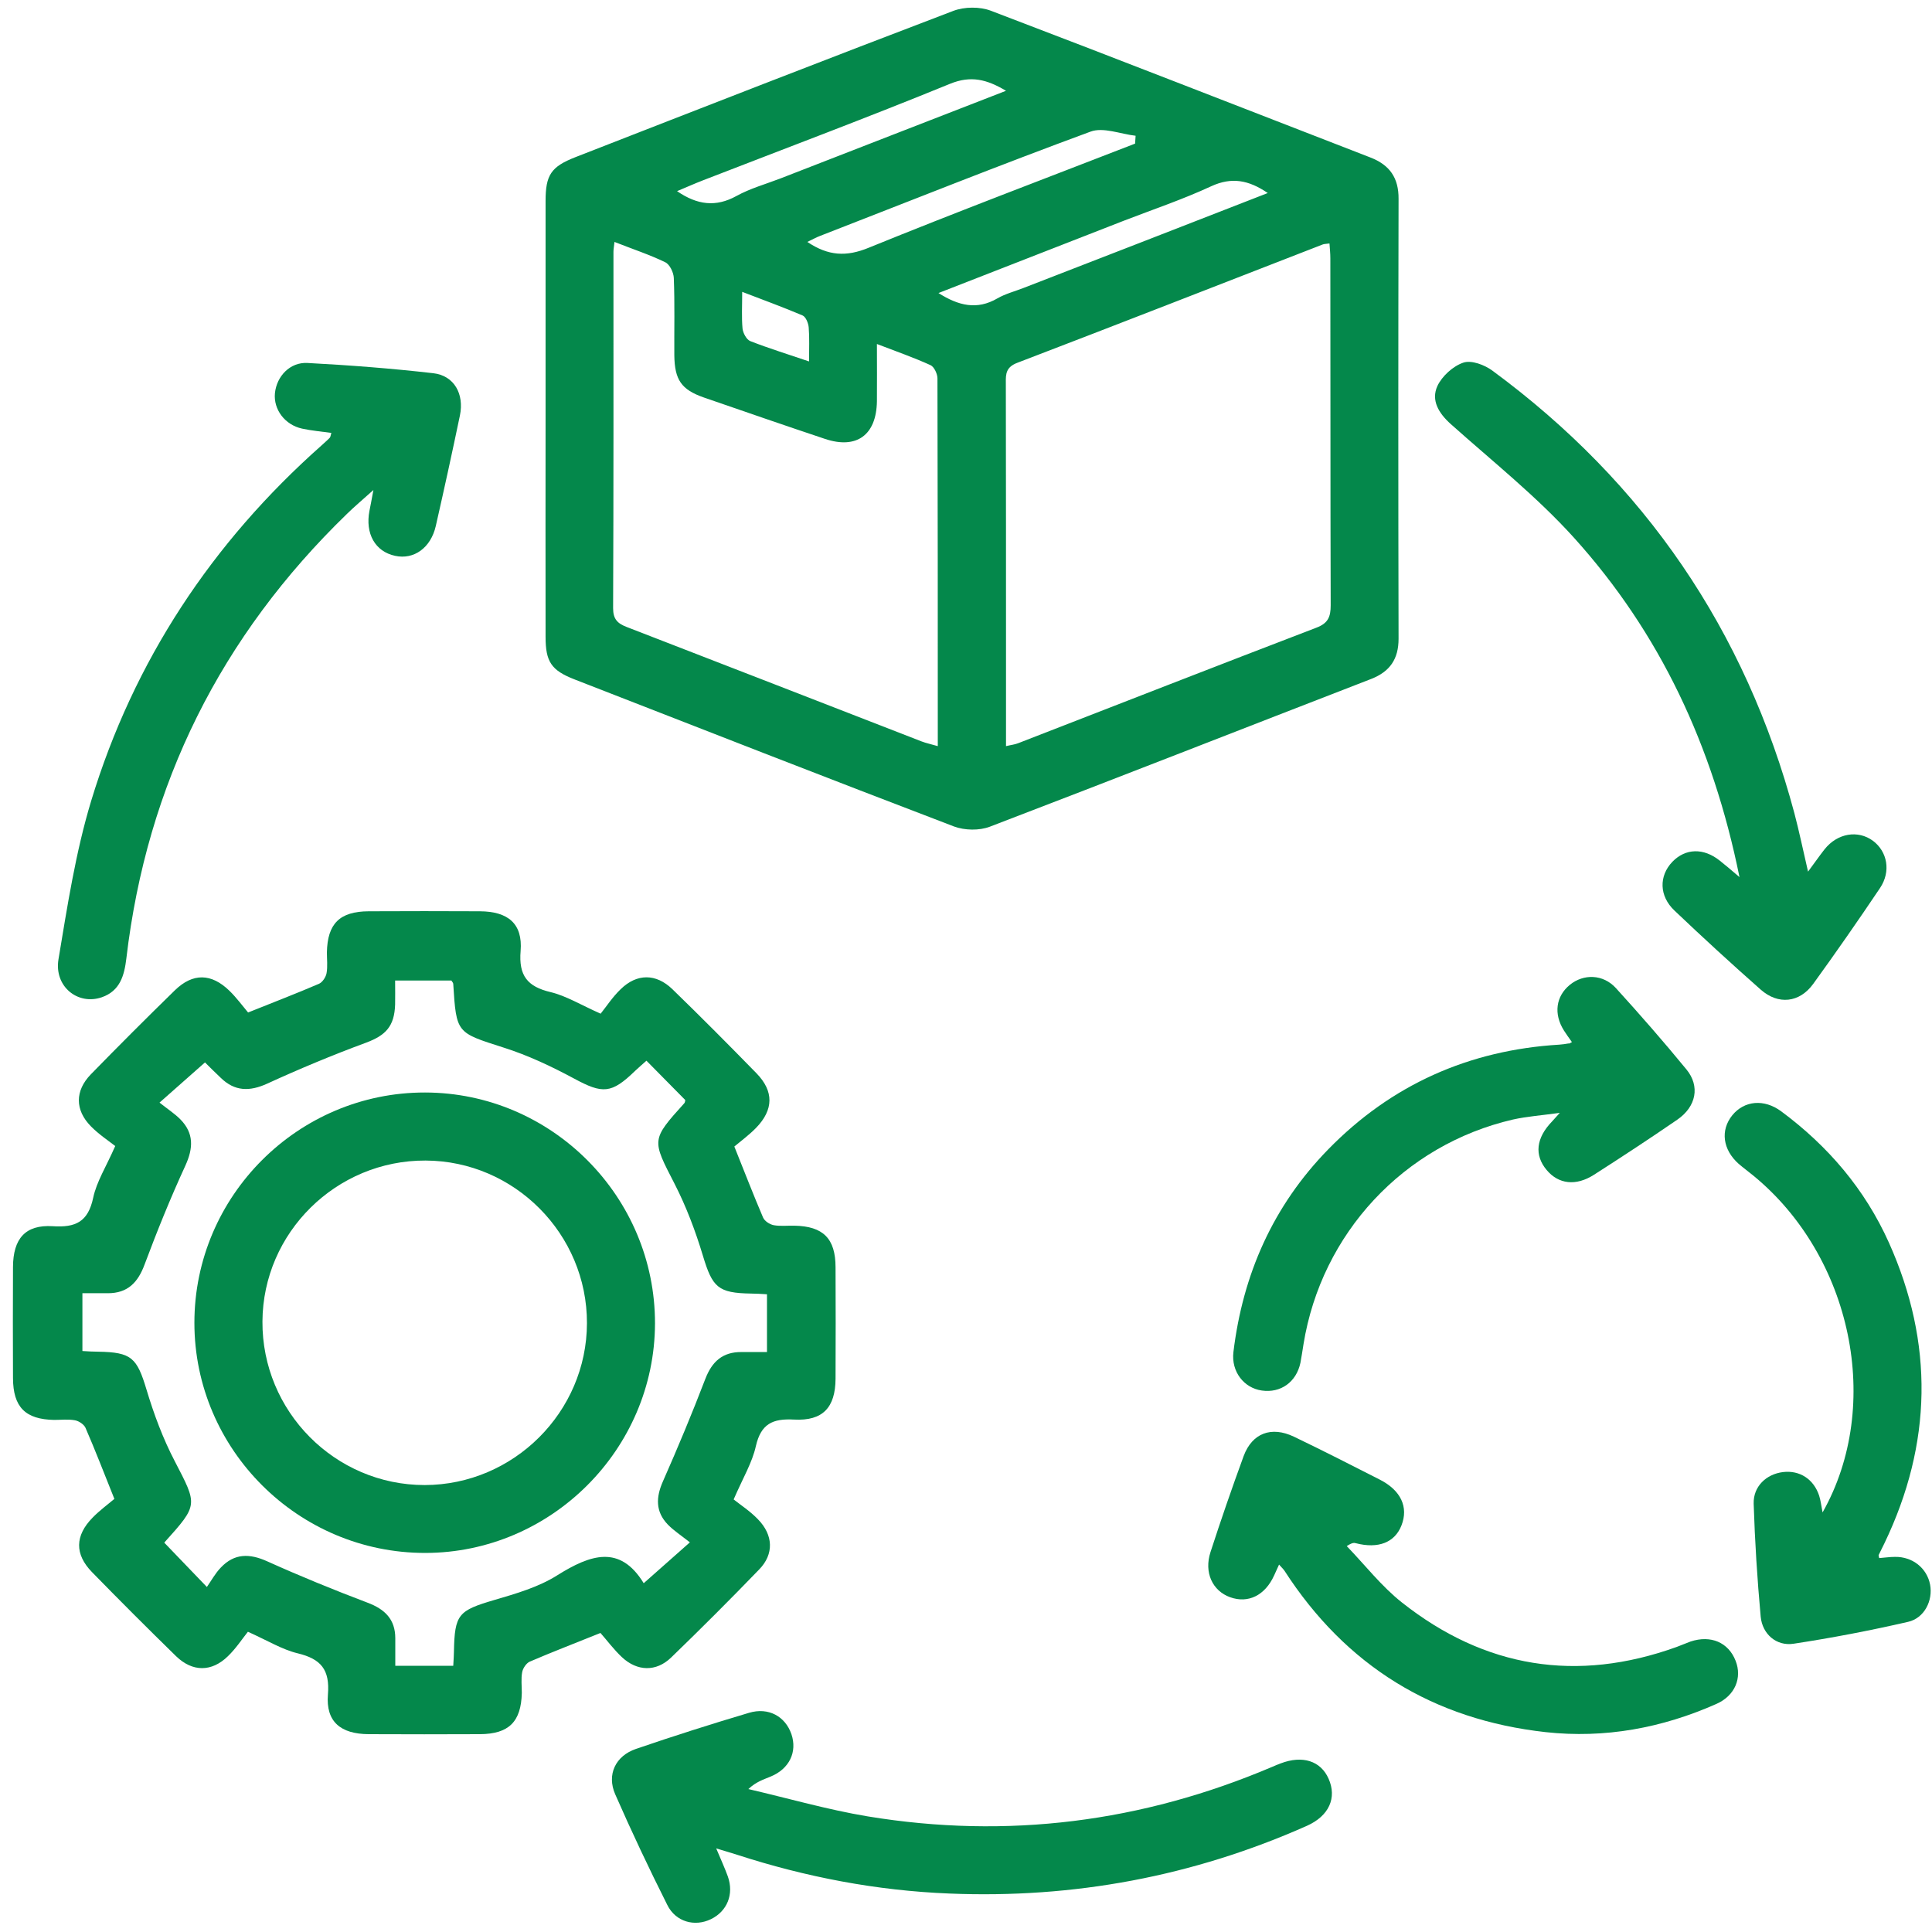
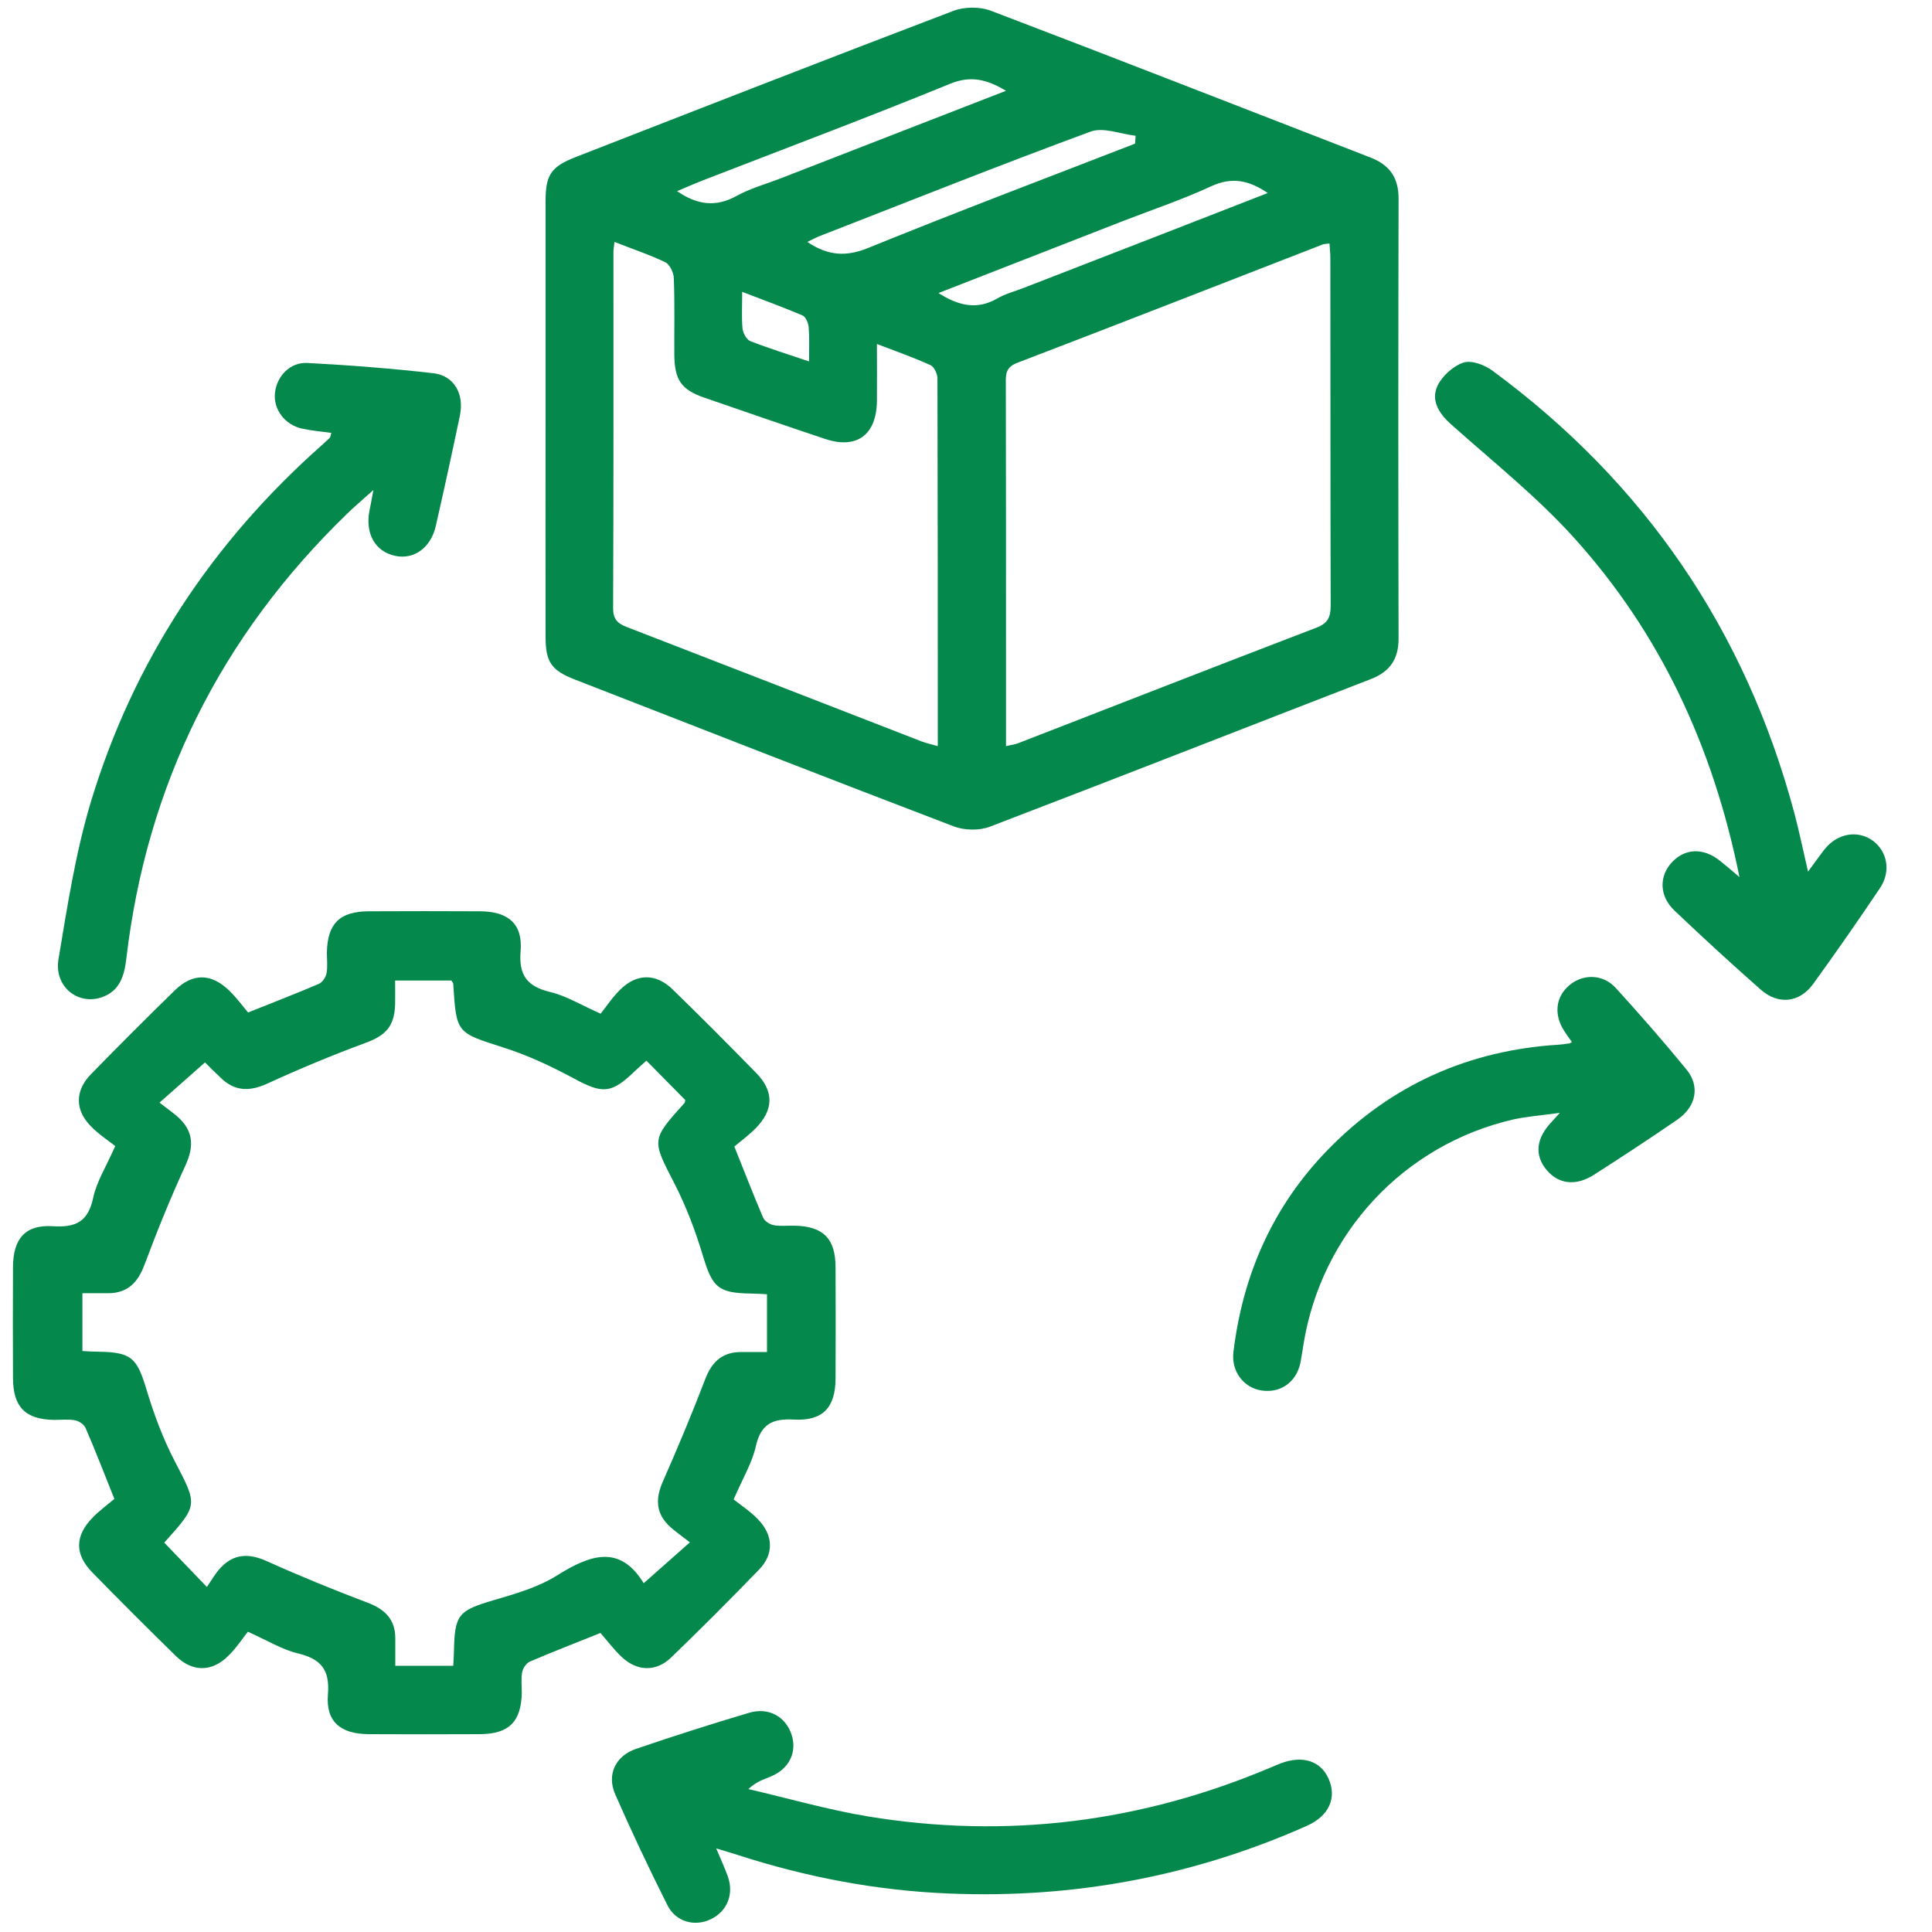
<svg xmlns="http://www.w3.org/2000/svg" width="113" height="113" viewBox="0 0 113 113" fill="none">
  <path d="M31.91 24.45C31.91 20.22 31.91 15.99 31.91 11.76C31.91 10.23 32.23 9.75 33.66 9.19C41.02 6.32 48.37 3.45 55.75 0.64C56.4 0.39 57.31 0.38 57.96 0.63C65.37 3.45 72.76 6.35 80.15 9.21C81.29 9.65 81.81 10.41 81.8 11.64C81.78 20.21 81.78 28.79 81.8 37.36C81.8 38.54 81.3 39.28 80.2 39.71C72.76 42.59 65.35 45.5 57.9 48.35C57.28 48.59 56.42 48.57 55.8 48.34C48.39 45.51 41 42.62 33.61 39.74C32.24 39.21 31.91 38.7 31.91 37.25C31.9 32.98 31.91 28.71 31.91 24.45ZM58.84 43.64C59.13 43.57 59.35 43.55 59.55 43.47C65.37 41.21 71.18 38.94 77 36.71C77.68 36.45 77.83 36.08 77.83 35.4C77.81 28.63 77.82 21.87 77.81 15.1C77.81 14.82 77.78 14.55 77.76 14.24C77.57 14.27 77.46 14.26 77.36 14.3C71.41 16.61 65.46 18.94 59.5 21.22C58.85 21.47 58.82 21.85 58.83 22.39C58.84 27.94 58.84 33.49 58.84 39.05C58.84 40.57 58.84 42.07 58.84 43.64ZM35.94 14.15C35.91 14.44 35.88 14.58 35.88 14.73C35.88 21.68 35.89 28.63 35.86 35.57C35.86 36.21 36.11 36.46 36.65 36.67C42.4 38.89 48.14 41.13 53.89 43.36C54.17 43.47 54.48 43.53 54.85 43.64C54.85 36.39 54.85 29.26 54.83 22.13C54.83 21.87 54.64 21.46 54.43 21.36C53.44 20.91 52.41 20.55 51.29 20.12C51.29 21.35 51.3 22.41 51.29 23.47C51.26 25.45 50.1 26.29 48.25 25.67C45.88 24.88 43.52 24.06 41.17 23.25C39.85 22.79 39.46 22.22 39.44 20.78C39.43 19.27 39.47 17.76 39.41 16.26C39.4 15.94 39.17 15.46 38.91 15.34C38.01 14.9 37.03 14.58 35.94 14.15ZM66.39 8.4C66.4 8.25 66.41 8.1 66.42 7.94C65.53 7.84 64.53 7.42 63.78 7.7C58.48 9.65 53.23 11.75 47.96 13.8C47.72 13.89 47.5 14.02 47.22 14.15C48.44 14.97 49.5 15.03 50.81 14.49C55.97 12.39 61.19 10.42 66.39 8.4ZM58.84 5.31C57.73 4.65 56.8 4.4 55.57 4.9C50.78 6.86 45.93 8.68 41.11 10.55C40.62 10.74 40.13 10.96 39.6 11.18C40.78 11.99 41.87 12.13 43.08 11.46C43.88 11.02 44.78 10.77 45.64 10.44C50 8.75 54.37 7.04 58.84 5.31ZM74.15 11.29C73.02 10.52 72.03 10.35 70.85 10.89C69.19 11.66 67.44 12.25 65.73 12.91C62.14 14.31 58.56 15.71 54.89 17.14C56.06 17.88 57.14 18.15 58.34 17.45C58.81 17.18 59.36 17.04 59.87 16.84C64.59 15.01 69.31 13.18 74.15 11.29ZM47.32 21.14C47.32 20.38 47.35 19.76 47.3 19.15C47.28 18.9 47.13 18.53 46.94 18.45C45.81 17.97 44.66 17.55 43.41 17.07C43.41 17.9 43.37 18.57 43.43 19.22C43.46 19.48 43.66 19.86 43.88 19.95C44.98 20.38 46.09 20.72 47.32 21.14Z" fill="#04884B" />
  <path d="M42.91 87.7C43.31 88.019 43.88 88.389 44.33 88.859C45.23 89.779 45.28 90.9 44.4 91.799C42.71 93.549 41 95.26 39.25 96.95C38.38 97.79 37.27 97.76 36.38 96.93C35.9 96.48 35.5 95.939 35.12 95.51C33.61 96.12 32.28 96.629 30.98 97.189C30.78 97.279 30.58 97.579 30.54 97.809C30.47 98.2 30.52 98.62 30.52 99.019C30.48 100.709 29.76 101.419 28.07 101.429C25.9 101.439 23.73 101.439 21.56 101.429C19.92 101.419 19.05 100.699 19.18 99.109C19.3 97.65 18.77 97.029 17.41 96.7C16.5 96.48 15.66 95.96 14.5 95.439C14.17 95.85 13.8 96.419 13.33 96.87C12.38 97.799 11.26 97.799 10.3 96.87C8.64 95.249 7 93.609 5.38 91.95C4.36 90.9 4.38 89.82 5.42 88.76C5.83 88.34 6.31 87.99 6.69 87.669C6.08 86.15 5.57 84.82 5 83.51C4.91 83.309 4.61 83.109 4.38 83.07C3.99 82.999 3.57 83.049 3.17 83.049C1.48 83.019 0.77 82.299 0.76 80.609C0.75 78.439 0.75 76.269 0.76 74.1C0.77 72.45 1.48 71.62 3.08 71.719C4.43 71.809 5.15 71.46 5.45 70.059C5.65 69.109 6.21 68.24 6.74 67.029C6.33 66.71 5.77 66.34 5.31 65.87C4.38 64.919 4.38 63.8 5.31 62.84C6.93 61.179 8.57 59.539 10.23 57.919C11.28 56.9 12.36 56.919 13.42 57.95C13.84 58.359 14.19 58.84 14.51 59.219C16.03 58.609 17.36 58.099 18.66 57.539C18.86 57.45 19.06 57.15 19.1 56.919C19.17 56.529 19.12 56.109 19.12 55.709C19.15 54.02 19.87 53.309 21.56 53.3C23.73 53.289 25.9 53.289 28.07 53.3C29.71 53.309 30.58 54.02 30.45 55.62C30.33 57.069 30.85 57.709 32.21 58.029C33.12 58.249 33.96 58.77 35.13 59.289C35.46 58.88 35.83 58.309 36.3 57.859C37.25 56.929 38.37 56.929 39.33 57.859C40.99 59.469 42.63 61.12 44.25 62.779C45.27 63.83 45.25 64.909 44.22 65.969C43.81 66.389 43.33 66.74 42.95 67.059C43.56 68.579 44.07 69.9 44.63 71.21C44.72 71.419 45.01 71.609 45.25 71.659C45.64 71.73 46.06 71.68 46.46 71.689C48.15 71.719 48.87 72.439 48.87 74.129C48.88 76.299 48.88 78.469 48.87 80.639C48.86 82.32 48.13 83.12 46.44 83.029C45.19 82.96 44.51 83.279 44.21 84.579C44 85.54 43.45 86.45 42.91 87.7ZM37.65 92.6C38.59 91.769 39.38 91.07 40.35 90.21C39.86 89.82 39.41 89.529 39.06 89.169C38.33 88.409 38.36 87.57 38.78 86.629C39.65 84.659 40.48 82.669 41.25 80.659C41.64 79.639 42.26 79.07 43.37 79.079C43.87 79.079 44.37 79.079 44.86 79.079C44.86 77.859 44.86 76.809 44.86 75.7C44.51 75.68 44.22 75.659 43.94 75.659C41.99 75.629 41.67 75.299 41.11 73.439C40.68 72.01 40.14 70.579 39.46 69.249C38.13 66.659 38.07 66.689 40.03 64.519C40.07 64.469 40.07 64.389 40.08 64.34C39.33 63.58 38.59 62.83 37.81 62.039C37.58 62.249 37.36 62.429 37.15 62.63C35.76 63.98 35.25 63.989 33.57 63.08C32.25 62.37 30.87 61.719 29.45 61.27C26.71 60.389 26.69 60.459 26.51 57.55C26.51 57.489 26.45 57.429 26.4 57.349C25.33 57.349 24.25 57.349 23.11 57.349C23.11 57.87 23.12 58.309 23.11 58.749C23.07 60.029 22.56 60.559 21.4 60.989C19.45 61.709 17.53 62.51 15.63 63.38C14.6 63.849 13.73 63.84 12.91 63.039C12.55 62.7 12.2 62.349 11.99 62.139C11.08 62.94 10.29 63.639 9.33 64.49C9.79 64.859 10.2 65.12 10.54 65.46C11.35 66.279 11.31 67.15 10.84 68.18C9.97 70.07 9.19 71.999 8.46 73.95C8.07 75.01 7.47 75.639 6.31 75.639C5.81 75.639 5.31 75.639 4.82 75.639C4.82 76.859 4.82 77.909 4.82 79.019C5.17 79.04 5.46 79.059 5.75 79.059C7.7 79.09 8.01 79.419 8.57 81.279C9 82.71 9.53 84.139 10.22 85.46C11.55 88.029 11.61 87.999 9.64 90.189C9.6 90.24 9.6 90.32 9.62 90.24C10.41 91.059 11.14 91.82 12.1 92.82C12.36 92.45 12.59 92.019 12.92 91.68C13.71 90.85 14.59 90.85 15.63 91.32C17.56 92.189 19.52 92.99 21.5 93.74C22.51 94.12 23.12 94.71 23.12 95.82C23.12 96.32 23.12 96.829 23.12 97.43C23.8 97.43 24.34 97.43 24.89 97.43C25.42 97.43 25.96 97.43 26.51 97.43C26.53 97.04 26.55 96.82 26.55 96.609C26.59 94.409 26.81 94.2 28.92 93.579C30.18 93.21 31.5 92.829 32.59 92.139C34.54 90.919 36.26 90.329 37.65 92.6Z" fill="#04884B" />
  <path d="M41.89 108.11C42.19 108.82 42.4 109.28 42.57 109.75C42.94 110.79 42.53 111.79 41.58 112.25C40.63 112.71 39.52 112.409 39.03 111.419C37.96 109.289 36.94 107.13 35.98 104.94C35.48 103.79 36 102.7 37.2 102.29C39.39 101.54 41.59 100.84 43.81 100.18C44.95 99.84 45.93 100.39 46.29 101.43C46.64 102.47 46.17 103.46 45.07 103.91C44.67 104.08 44.24 104.2 43.77 104.64C46.1 105.18 48.41 105.849 50.76 106.239C58.91 107.579 66.79 106.579 74.39 103.349C74.56 103.279 74.73 103.2 74.9 103.14C76.18 102.65 77.25 102.99 77.71 104.04C78.2 105.15 77.74 106.209 76.44 106.789C69.78 109.749 62.8 111.05 55.52 110.75C51.27 110.58 47.14 109.789 43.1 108.479C42.79 108.379 42.48 108.29 41.89 108.11Z" fill="#04884B" />
  <path d="M19.38 25.32C18.8 25.24 18.23 25.19 17.67 25.07C16.66 24.85 15.99 23.95 16.08 23C16.18 22.01 16.96 21.17 17.99 21.23C20.45 21.36 22.91 21.55 25.35 21.83C26.56 21.97 27.16 23.04 26.9 24.3C26.45 26.46 25.98 28.61 25.49 30.76C25.2 32.04 24.21 32.75 23.11 32.51C21.94 32.26 21.35 31.21 21.61 29.87C21.67 29.59 21.72 29.3 21.84 28.66C21.17 29.26 20.72 29.64 20.3 30.05C12.93 37.19 8.59 45.85 7.39 56.06C7.27 57.06 7.02 57.96 5.95 58.33C4.55 58.81 3.16 57.7 3.42 56.11C3.94 53 4.42 49.86 5.33 46.85C7.82 38.65 12.4 31.73 18.82 26.04C18.98 25.89 19.15 25.75 19.3 25.59C19.34 25.52 19.34 25.44 19.38 25.32Z" fill="#04884B" />
  <path d="M101.74 51.3C100.18 43.6 97.08 37.01 92.05 31.44C89.87 29.03 87.29 26.98 84.85 24.8C84.15 24.17 83.69 23.42 84.07 22.58C84.34 22 84.99 21.41 85.59 21.21C86.06 21.05 86.83 21.34 87.29 21.68C96.2 28.24 102.09 36.87 104.95 47.56C105.23 48.62 105.45 49.69 105.75 50.98C106.14 50.46 106.42 50.05 106.72 49.67C107.47 48.73 108.67 48.53 109.55 49.18C110.39 49.81 110.61 50.97 109.96 51.94C108.69 53.83 107.39 55.7 106.05 57.55C105.25 58.65 104.01 58.79 102.98 57.88C101.27 56.37 99.59 54.83 97.94 53.26C97.03 52.4 97.03 51.23 97.81 50.41C98.58 49.61 99.64 49.58 100.59 50.34C100.91 50.59 101.21 50.85 101.74 51.3Z" fill="#04884B" />
  <path d="M91.94 60.95C91.75 60.68 91.6 60.48 91.47 60.27C90.86 59.3 91 58.27 91.82 57.6C92.62 56.95 93.76 56.97 94.51 57.79C95.92 59.34 97.3 60.92 98.63 62.54C99.45 63.53 99.21 64.73 98.1 65.49C96.5 66.59 94.87 67.66 93.23 68.71C92.17 69.39 91.15 69.26 90.46 68.43C89.73 67.56 89.84 66.56 90.78 65.59C90.85 65.51 90.92 65.43 91.23 65.09C90.14 65.24 89.3 65.3 88.49 65.48C82.1 66.96 77.29 72.14 76.24 78.62C76.18 78.98 76.13 79.35 76.06 79.71C75.82 80.84 74.9 81.49 73.8 81.33C72.75 81.18 72.01 80.22 72.14 79.09C72.69 74.53 74.46 70.53 77.68 67.23C81.38 63.44 85.92 61.42 91.2 61.1C91.38 61.09 91.56 61.06 91.74 61.03C91.78 61.05 91.81 61.02 91.94 60.95Z" fill="#04884B" />
-   <path d="M74.81 91.51C74.7 91.75 74.61 91.95 74.52 92.15C73.99 93.31 73.01 93.8 71.95 93.42C70.92 93.05 70.41 91.98 70.8 90.78C71.41 88.9 72.06 87.02 72.74 85.16C73.24 83.82 74.36 83.4 75.68 84.03C77.37 84.84 79.03 85.69 80.7 86.54C81.94 87.17 82.39 88.15 81.97 89.22C81.58 90.22 80.61 90.6 79.3 90.26C79.2 90.23 79.09 90.22 78.77 90.43C79.84 91.54 80.8 92.78 82 93.73C86.85 97.56 92.23 98.43 98.06 96.33C98.34 96.23 98.6 96.11 98.88 96.01C100.06 95.62 101.09 96.06 101.51 97.13C101.91 98.13 101.48 99.18 100.39 99.66C97.21 101.07 93.87 101.69 90.4 101.31C83.83 100.58 78.72 97.44 75.12 91.86C75.05 91.76 74.94 91.66 74.81 91.51Z" fill="#04884B" />
-   <path d="M106.6 88.46C110.15 82.18 108.31 73.48 102.55 68.76C102.27 68.53 101.97 68.31 101.69 68.07C100.76 67.24 100.61 66.11 101.32 65.23C102.02 64.37 103.18 64.26 104.18 65C106.92 67.03 109.08 69.56 110.48 72.68C113.12 78.57 113.01 84.44 110.22 90.26C110.11 90.49 109.99 90.72 109.88 90.95C109.87 90.98 109.89 91.02 109.91 91.13C110.21 91.11 110.52 91.06 110.83 91.06C111.86 91.04 112.71 91.72 112.89 92.69C113.06 93.61 112.56 94.64 111.6 94.86C109.38 95.37 107.14 95.8 104.9 96.14C103.9 96.29 103.08 95.58 102.98 94.56C102.78 92.36 102.64 90.16 102.57 87.95C102.54 86.94 103.31 86.22 104.28 86.1C105.26 85.98 106.08 86.51 106.4 87.48C106.49 87.76 106.52 88.06 106.6 88.46Z" fill="#04884B" />
-   <path d="M11.37 77.369C11.37 69.949 17.44 63.889 24.86 63.899C32.27 63.909 38.32 69.989 38.31 77.409C38.29 84.769 32.24 90.819 24.88 90.829C17.45 90.839 11.37 84.779 11.37 77.369ZM34.33 77.389C34.34 72.179 30.09 67.899 24.89 67.879C19.67 67.859 15.38 72.089 15.35 77.289C15.32 82.549 19.59 86.859 24.84 86.859C30.04 86.849 34.32 82.589 34.33 77.389Z" fill="#04884B" />
</svg>